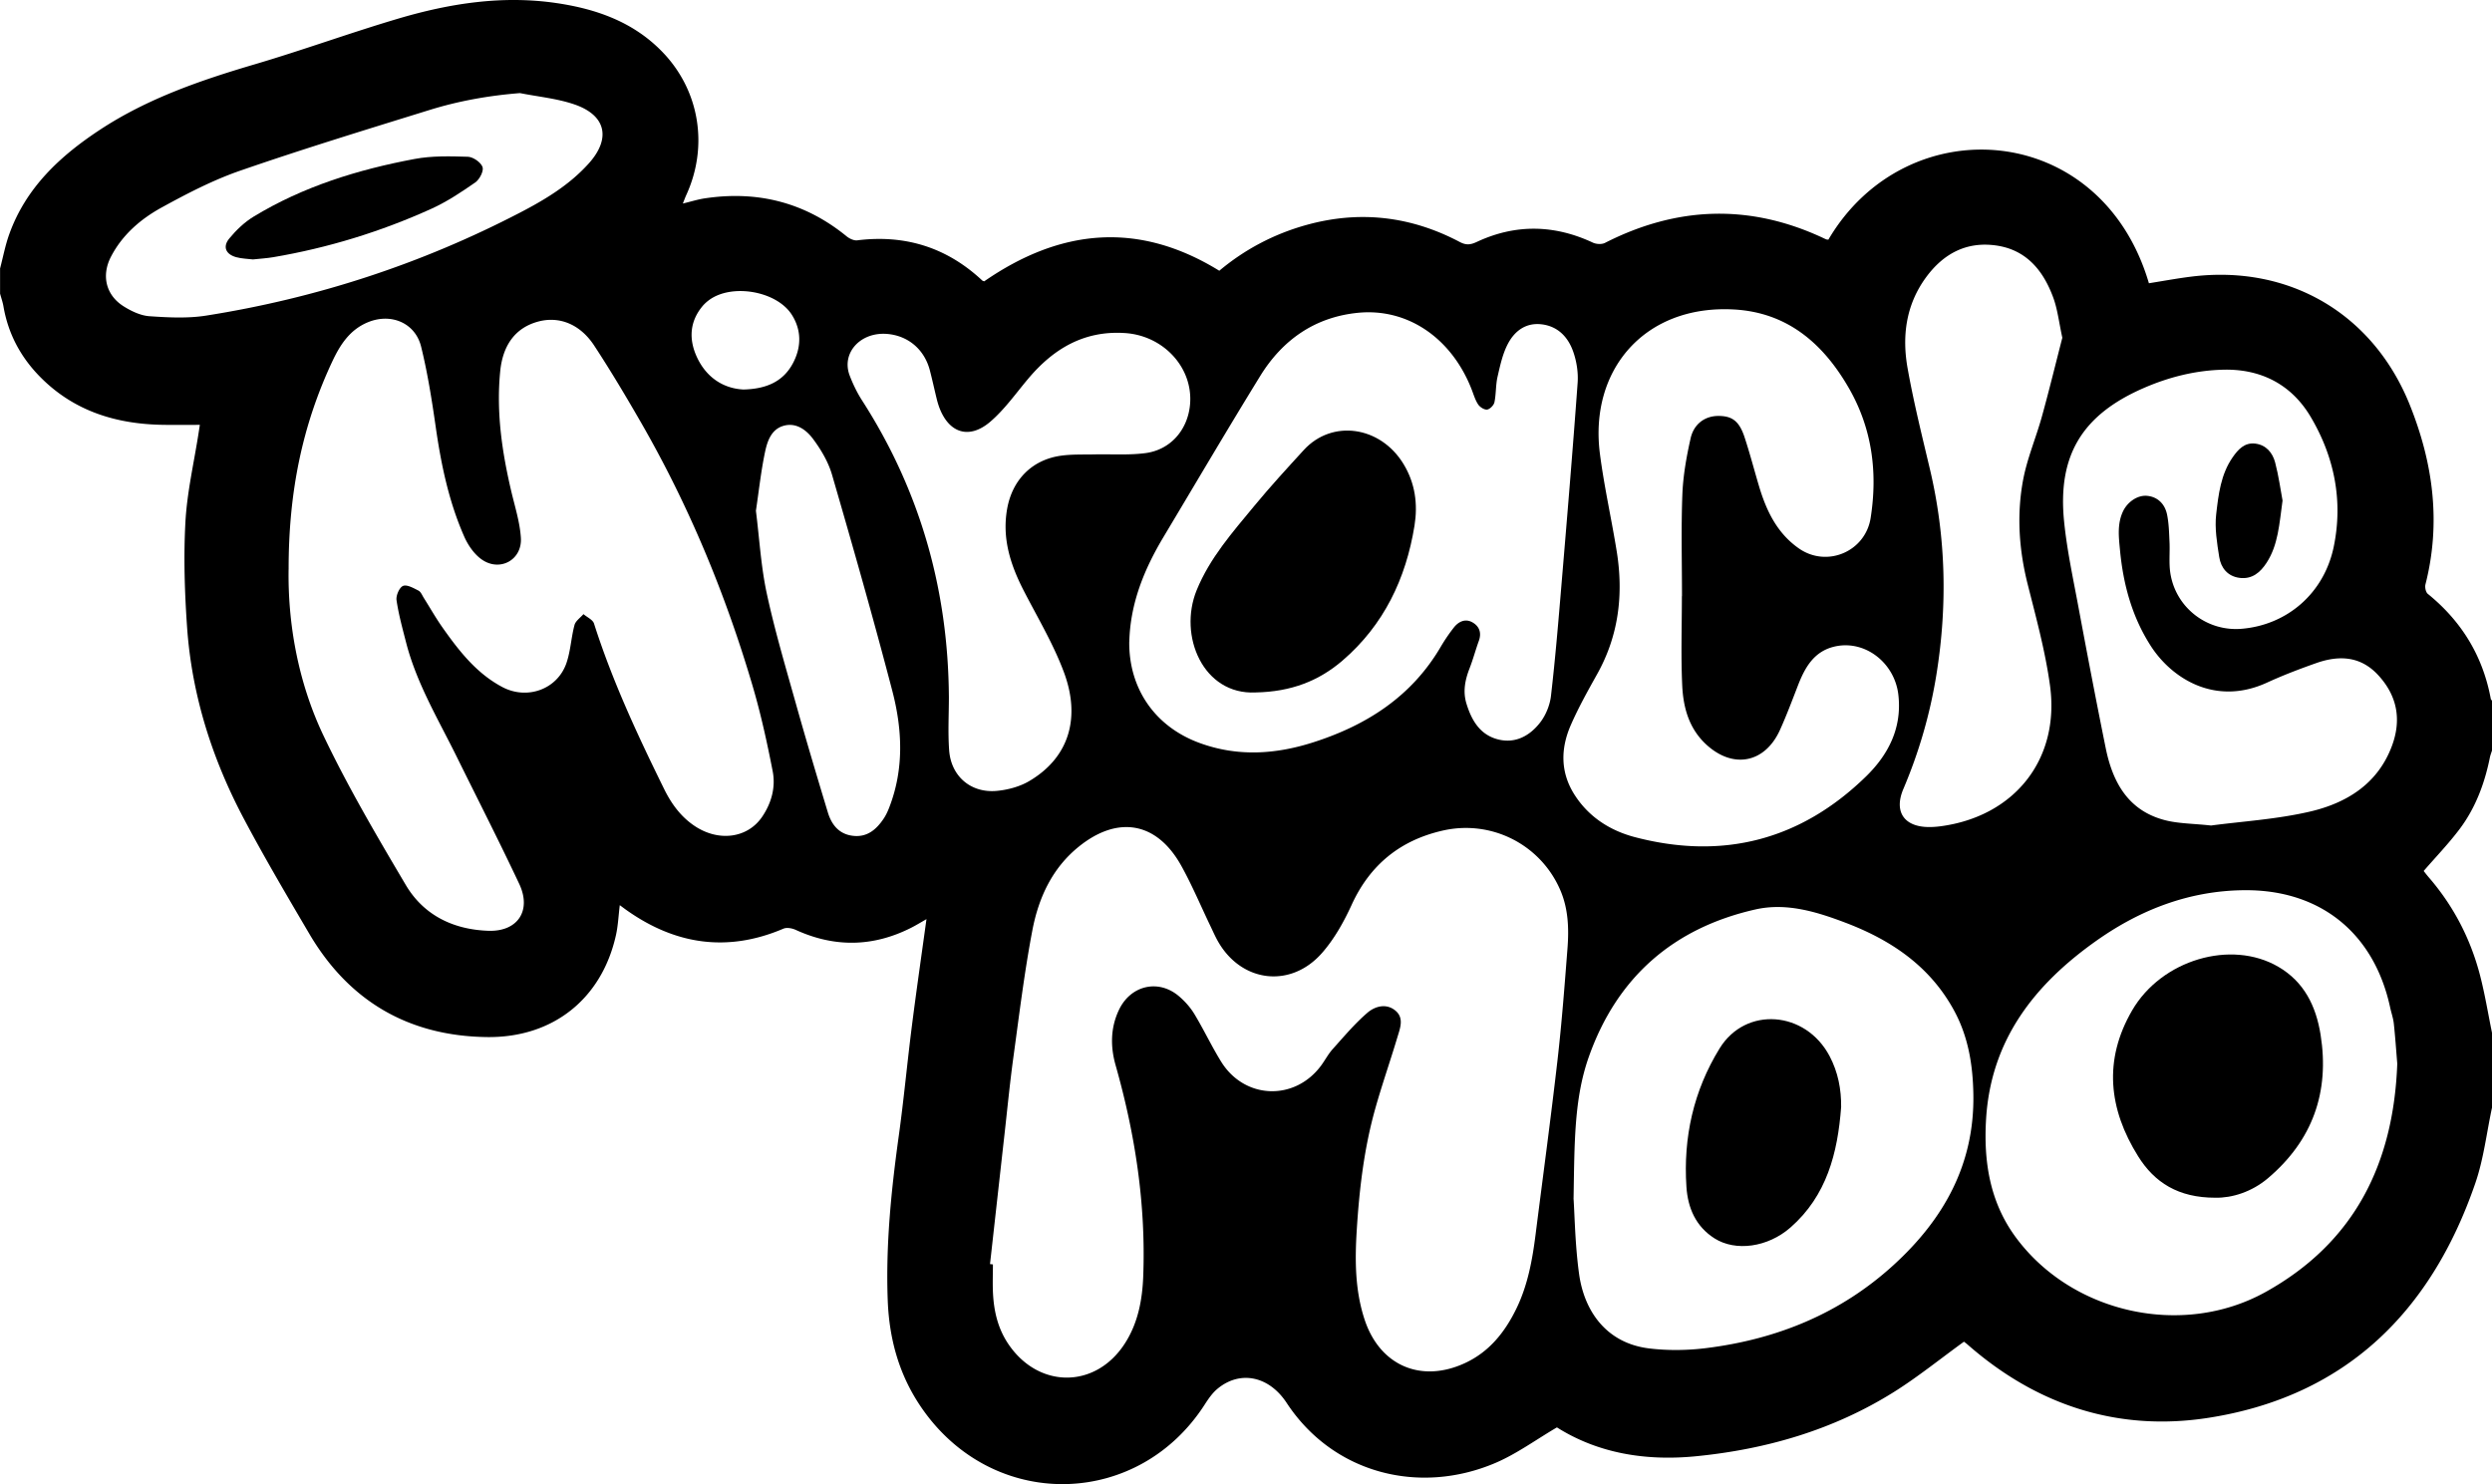
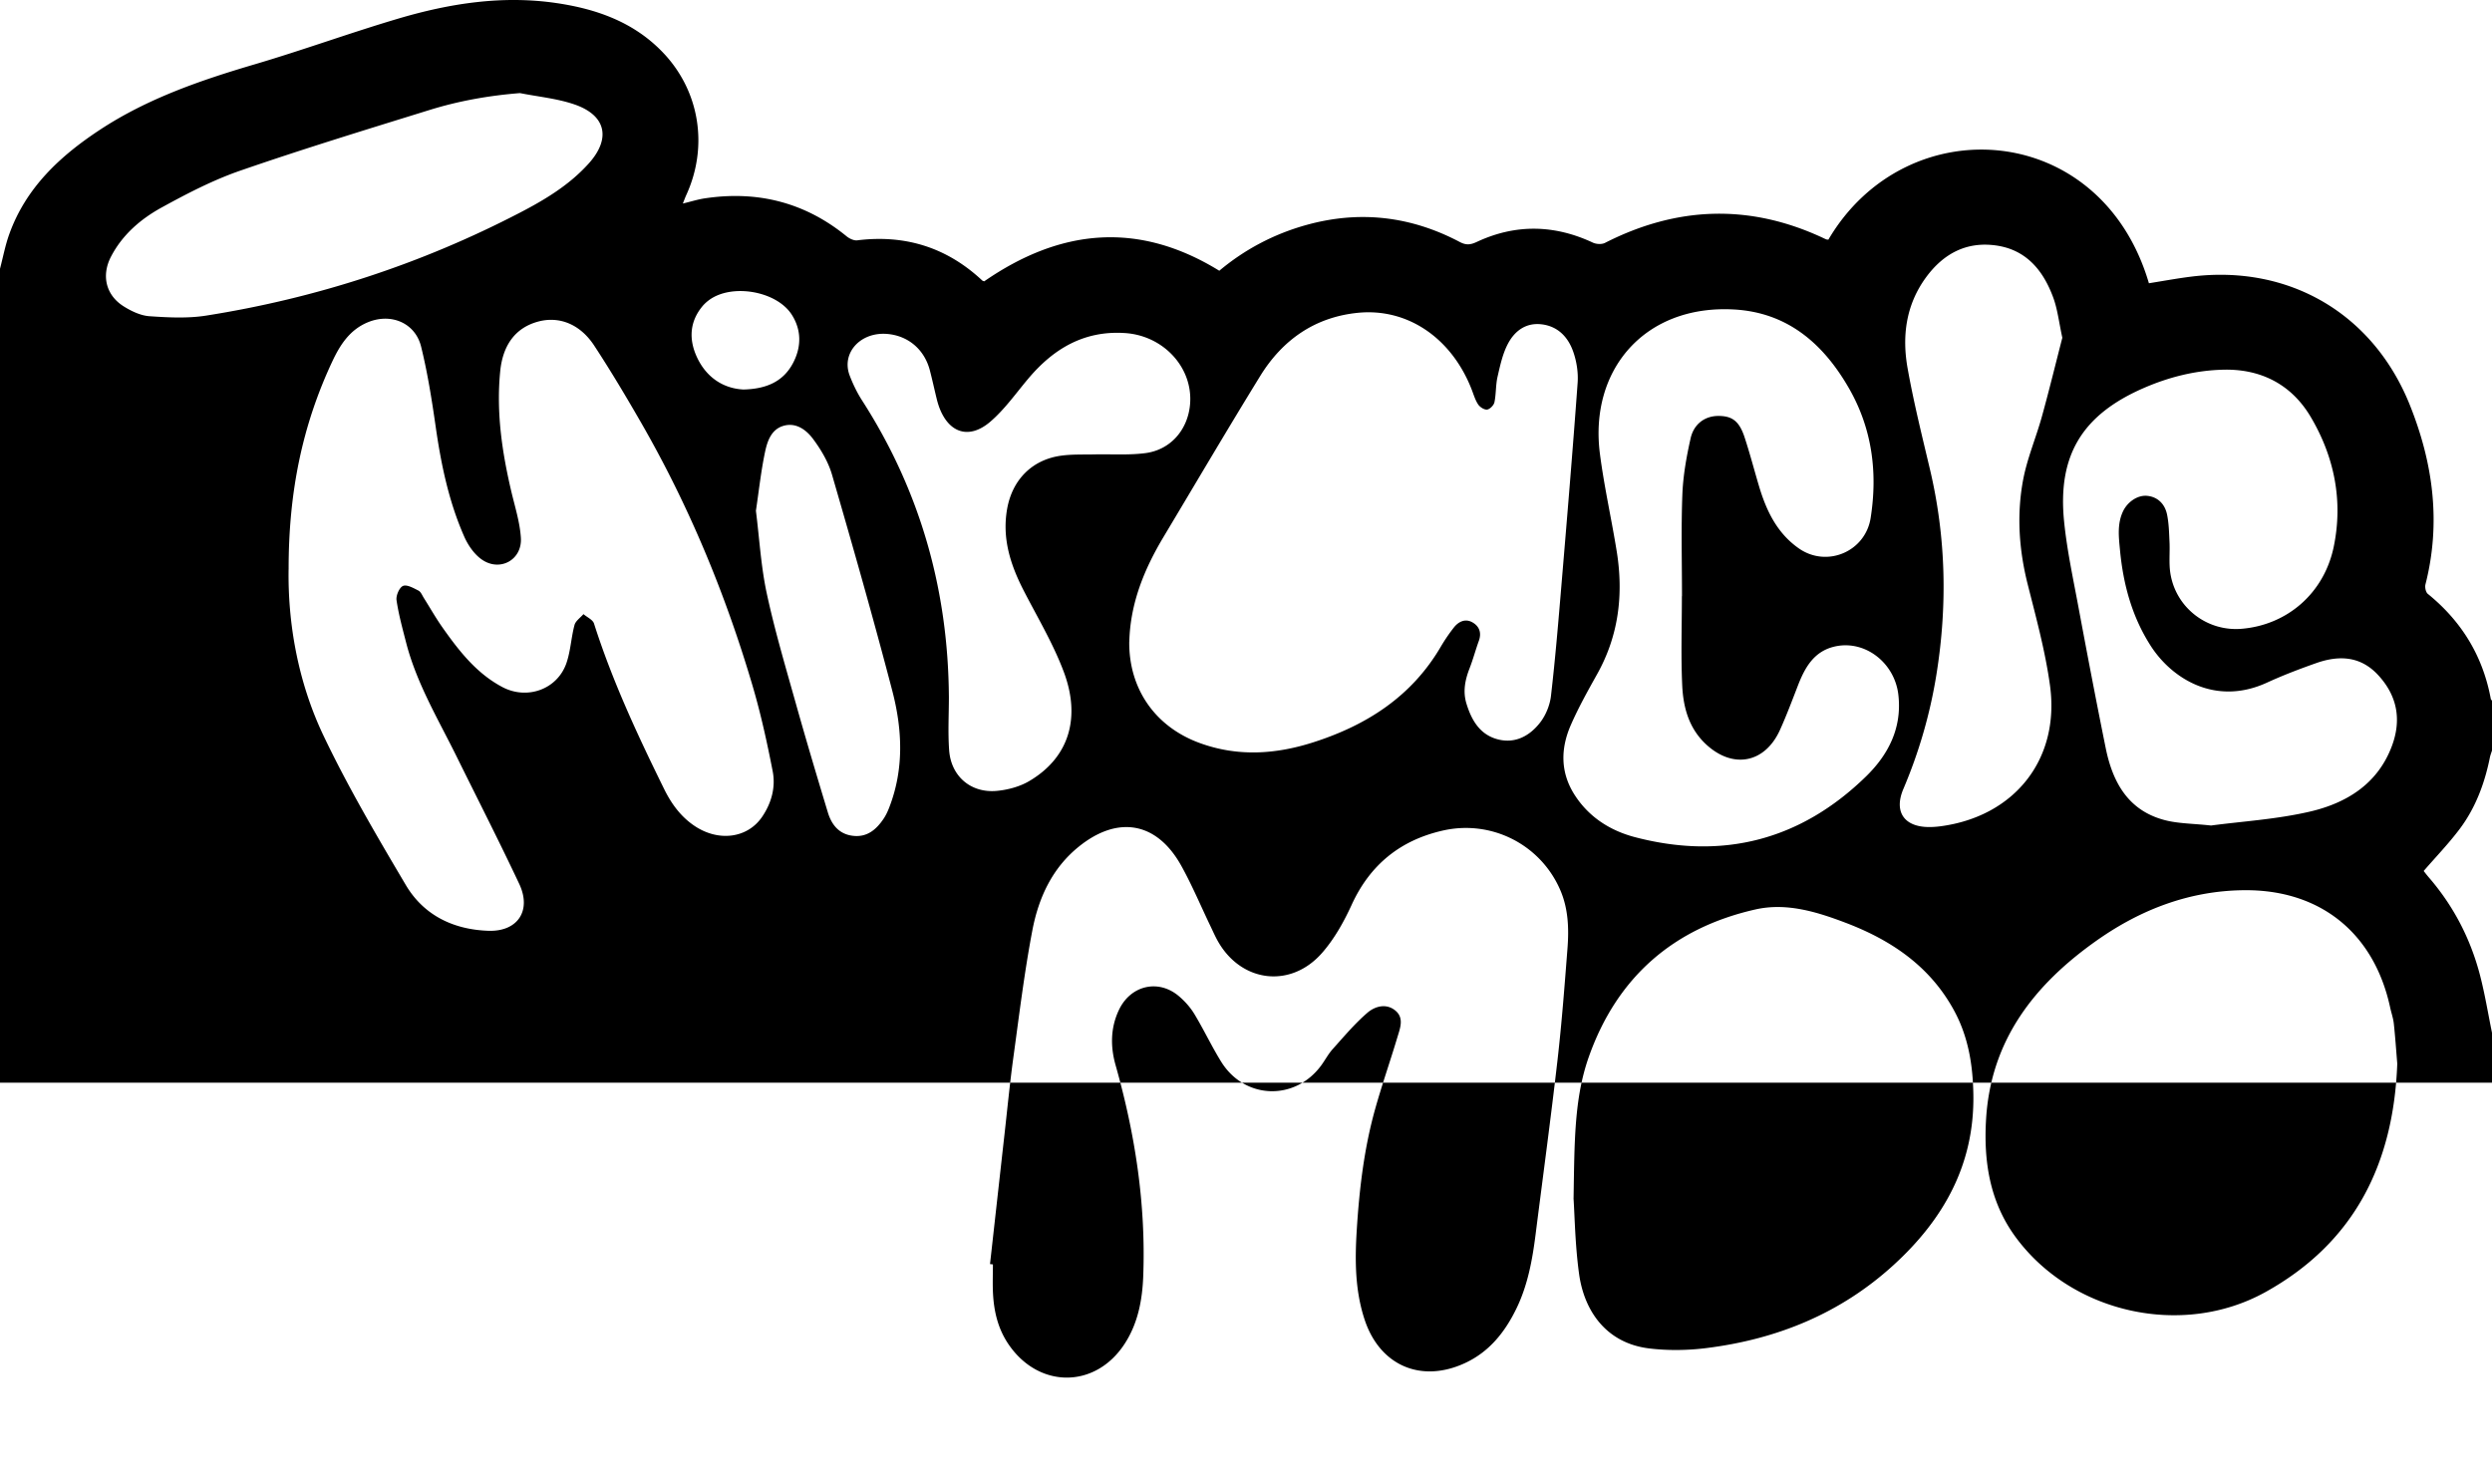
<svg xmlns="http://www.w3.org/2000/svg" id="Layer_1" data-name="Layer 1" viewBox="0 0 1200.02 714.8">
  <defs>
    <style>.cls-1{fill:#000;stroke-width:0}</style>
  </defs>
-   <path d="M0 129.44c1.46-5.56 2.52-11.26 4.46-16.65 8.03-22.38 24.44-37.65 43.7-50.31C71.1 47.4 96.68 38.63 122.81 30.93c23.13-6.82 45.83-15.11 68.96-21.96 24.76-7.33 50.04-11.29 75.97-7.52 19.73 2.87 37.85 9.32 51.89 24.26 17.35 18.46 21.48 44.93 10.88 68.14-.53 1.16-.96 2.36-1.69 4.18 3.92-.94 7.22-2 10.59-2.5 25.38-3.81 48.22 1.93 68.25 18.27 1.37 1.12 3.51 2.15 5.14 1.95 23.09-2.86 43.16 3.4 60.18 19.33.23.21.59.27.96.42 36.49-25.22 74-29.26 113.21-5.1 12.15-10.2 26.17-17.64 41.76-22 25.76-7.2 50.48-4.3 74.05 8.15 3.05 1.61 5.17 1.37 8.15-.02 18.65-8.72 37.32-8.38 55.96.34 1.63.76 4.25.9 5.79.12 34.57-17.61 69.46-18.93 104.81-2.5.6.28 1.2.59 1.82.82.29.11.64.08.96.11 37.48-63.73 131.23-57.64 154.35 21 6.84-1.08 13.69-2.36 20.58-3.21 47.05-5.8 87.43 17.89 105.06 61.83 11.23 27.99 15.11 56.72 7.53 86.43-.35 1.37.14 3.75 1.14 4.56 16.29 13.22 26.52 29.98 30.33 50.63.05.29.38.53.58.79v24c-.34 1.1-.78 2.18-1.01 3.3-2.51 12.51-6.9 24.32-14.59 34.55-5.26 7-11.39 13.35-17.31 20.19.59.74 1.48 1.93 2.45 3.05 11.94 13.81 20.13 29.63 24.7 47.23 2.36 9.11 3.87 18.45 5.76 27.68v36c-2.61 12.14-4.01 24.7-8.02 36.35-21.27 61.87-62.35 102.67-128.33 113.03-43.56 6.84-82.75-5.94-116.15-35.22-.74-.65-1.54-1.22-1.79-1.41-11.43 8.27-22.17 16.98-33.8 24.27-29.05 18.19-61.21 27.52-95.12 30.89-24.15 2.4-47.16-1.32-67.08-13.89-10.16 5.96-19.38 12.75-29.62 17.12-36.7 15.64-78.17 5.11-100.53-28.92-8.59-13.07-22.53-15.74-33.29-6.81-2.5 2.07-4.45 4.94-6.23 7.71-31.52 48.88-98.71 51.3-133.84 4.85-12.39-16.38-17.98-34.81-18.74-55.21-.99-26.58 1.66-52.82 5.31-79.07 2.43-17.46 4.04-35.02 6.26-52.51 2.19-17.27 4.69-34.5 7.09-51.95-2.48 1.4-4.98 2.96-7.6 4.27-18.31 9.18-36.74 9.42-55.38.9-1.73-.79-4.29-1.27-5.9-.58-26.96 11.5-52.03 7.73-75.6-8.96-.93-.66-1.84-1.35-3.21-2.36-.63 5.1-.82 9.85-1.84 14.42-6.78 30.55-30.2 49.54-62.18 49.11-37.6-.5-66.39-17.24-85.52-49.8-10.78-18.34-21.6-36.68-31.55-55.47-15.24-28.78-24.99-59.44-27.27-92.04-1.18-16.9-1.73-33.96-.8-50.85.8-14.36 4.13-28.57 6.35-42.85.2-1.29.4-2.59.59-3.84-6.17 0-12.12.09-18.06-.02-22.28-.4-42.38-6.58-58.51-22.74-9.53-9.54-15.7-20.91-18-34.3-.36-2.08-1.08-4.09-1.63-6.13v-12H0Zm476.75 479.37 1.39.15c0 4.67-.2 9.34.04 13.99.46 8.74 2.4 17.02 7.46 24.47 14.56 21.44 41.84 21.47 55.93-.21 6.44-9.9 8.54-21.17 8.96-32.77 1.28-34.54-3.9-68.22-13.31-101.4-2.53-8.91-2.53-18.06 1.68-26.79 5.62-11.67 18.87-14.83 28.74-6.52 2.88 2.43 5.53 5.39 7.48 8.6 4.55 7.52 8.3 15.54 12.93 23.01 11.3 18.23 35.52 19.03 48.19 1.78 1.87-2.55 3.35-5.42 5.44-7.76 5.4-6.02 10.66-12.28 16.75-17.55 3.59-3.11 8.98-4.73 13.41-1.17 4.45 3.57 2.38 8.57 1.07 12.93-3.47 11.59-7.48 23.04-10.74 34.69-5.31 18.97-7.59 38.45-8.82 58.06-.92 14.67-.88 29.32 3.86 43.48 7.37 22 27.26 30.47 48.34 20.65 11.58-5.39 19.05-14.76 24.54-25.94 5.57-11.34 7.8-23.57 9.37-35.96 3.55-28.03 7.35-56.03 10.57-84.1 2.05-17.85 3.4-35.79 4.79-53.7.73-9.5.41-19.01-3.43-27.97-9.4-21.93-33.03-34.09-56.56-28.77-20.44 4.62-35.08 16.41-43.93 35.75-3.76 8.22-8.37 16.47-14.29 23.22-15.03 17.12-38.62 14.26-49.95-5.34-1.41-2.43-2.53-5.03-3.75-7.57-4.67-9.72-8.85-19.71-14.08-29.12-11.69-21.03-30.36-24.37-49.15-9.33-13.04 10.44-19.57 24.84-22.56 40.53-3.85 20.21-6.33 40.69-9.13 61.09-1.67 12.19-2.86 24.45-4.23 36.67-2.35 20.96-4.68 41.93-7.02 62.89h.01Zm-337.77-334.8c-.42 25.44 4.26 53.94 16.76 80.2 11.76 24.7 25.7 48.41 39.65 71.99 8.65 14.62 22.89 21.5 39.78 22.09 14.09.49 20.94-9.69 14.86-22.6-9.69-20.59-20.05-40.87-30.12-61.28-8.88-18-19.31-35.31-24.36-54.99-1.73-6.75-3.6-13.51-4.6-20.38-.32-2.21 1.37-6.12 3.14-6.85 1.87-.77 5.06 1.05 7.41 2.25 1.18.6 1.81 2.31 2.61 3.58 3.02 4.77 5.8 9.71 9.06 14.32 7.91 11.19 16.29 21.99 28.77 28.58 11.92 6.29 26.43 1.1 30.81-11.52 2.03-5.86 2.28-12.33 3.9-18.37.53-1.99 2.82-3.51 4.31-5.25 1.75 1.5 4.49 2.68 5.09 4.55 8.81 27.64 21.02 53.81 33.8 79.76 3.44 6.98 7.88 13.1 14.4 17.55 11.68 7.96 25.75 6.15 32.81-4.33 4.47-6.63 6.52-14.19 5.02-21.89-2.69-13.83-5.71-27.65-9.69-41.15-13.05-44.27-30.64-86.7-53.69-126.75-7.22-12.53-14.63-24.98-22.56-37.07-6.84-10.43-16.91-14.29-27-11.57-10.89 2.94-17.02 11.24-18.27 23.98-1.94 19.66.87 38.82 5.36 57.87 1.75 7.41 4.13 14.83 4.6 22.35.65 10.51-9.96 16.42-18.67 10.5-3.71-2.52-6.75-6.92-8.6-11.12-7.42-16.83-11.13-34.68-13.74-52.84-1.86-12.95-3.9-25.94-7.02-38.62-2.82-11.47-14.37-16.3-25.38-11.9-8.87 3.55-13.59 10.86-17.41 19-14.28 30.47-21.05 62.58-21.02 99.93v-.02Zm618.75 303.11c.56 8.19.74 22.39 2.66 36.36 2.51 18.25 13.36 33.5 33.83 35.96 8.98 1.08 18.31.97 27.3-.15 34.03-4.21 64.67-16.61 90.27-39.97 24.15-22.03 39.03-48.42 38.48-82.18-.23-14.2-2.42-27.77-9.24-40.36-11.58-21.37-30.26-33.99-52.34-42.38-14.01-5.32-28.53-9.76-43.41-6.38-39.48 8.95-66.61 32.64-80.19 71-7.11 20.08-6.87 41.19-7.34 68.1h-.02ZM543.79 309.1c-.21 22.6 12.42 40.82 33.7 48.67 18.33 6.77 36.66 5.59 54.89-.24 25.67-8.21 47.26-21.98 61.3-45.84 1.93-3.29 4.08-6.48 6.44-9.48 2.23-2.83 5.43-4.39 8.82-2.53 3.36 1.85 4.63 4.98 3.21 8.93-1.58 4.37-2.78 8.89-4.46 13.22-2.16 5.55-3.32 11.1-1.54 16.98 2.43 8.01 6.47 14.99 15.02 17.25 8.5 2.25 15.57-1.68 20.58-8.21 2.69-3.52 4.61-8.3 5.12-12.71 2.07-17.85 3.56-35.76 5.06-53.67 2.72-32.34 5.43-64.69 7.77-97.06.36-4.99-.48-10.41-2.16-15.14-2.43-6.83-7.2-12.05-15.02-13.05-7.65-.98-13.07 3.12-16.33 9.24-2.58 4.85-3.79 10.51-5.04 15.95-.93 4.01-.67 8.29-1.51 12.33-.3 1.43-2.17 3.34-3.52 3.52-1.35.18-3.47-1.18-4.33-2.48-1.44-2.17-2.18-4.82-3.15-7.29-9.68-24.76-30.95-39.3-54.98-36.81-20.63 2.13-36.14 13.09-46.84 30.46-15.78 25.62-31.02 51.57-46.48 77.39-9.35 15.6-16.08 32.06-16.53 50.57h-.02Zm266.1-21.96h.07c0-16.32-.45-32.66.18-48.96.35-9.07 1.97-18.18 3.97-27.06 1.59-7.06 7.02-10.76 13.26-10.79 6.77-.03 10.17 2.48 12.75 10.33 2.54 7.73 4.59 15.61 6.91 23.41 3.53 11.85 8.66 22.68 19.21 30.06 13.44 9.4 32 1.62 34.57-14.67 3.44-21.87.72-42.94-10.34-62.28-12.28-21.48-29.57-36.72-55.54-38.13-42.95-2.34-69.68 29.1-64.5 69.44 2.03 15.79 5.58 31.38 8.11 47.11 3.31 20.62.97 40.41-9.36 58.95-4.52 8.11-9.09 16.24-12.79 24.73-4.89 11.24-5.05 22.67 1.78 33.42 6.88 10.82 17.22 17.38 29.2 20.51 42.43 11.11 79.85 1.34 111.23-29.27 10.72-10.46 17.44-23.37 15.54-39.43-1.83-15.41-16.23-26.55-30.83-23.08-9.92 2.36-14.21 10.19-17.56 18.84-2.75 7.11-5.44 14.27-8.57 21.22-7.26 16.11-22.69 19.02-35.63 7-8.29-7.7-10.99-17.84-11.48-28.39-.66-14.29-.16-28.64-.16-42.97h-.02Zm344.51 225.14c-.5-6.05-.95-12.68-1.66-19.28-.28-2.62-1.2-5.16-1.76-7.75-7.69-35.71-33.45-56.74-70.01-56.51-26.33.16-49.98 9.19-71.26 24.2-29.77 21-50.91 47.63-53.3 85.8-1.28 20.48 1.73 40 14.1 56.92 26.97 36.87 80.46 48.87 120.53 26.57 42.63-23.72 61.57-61.61 63.36-109.94Zm-89.6-114.7c14.71-1.96 31.29-2.96 47.26-6.63 17.71-4.07 32.84-13.22 39.73-31.59 4.73-12.6 2.68-24.18-6.57-34.2-8.51-9.23-18.89-9.66-29.86-5.79-8 2.82-15.96 5.85-23.67 9.39-25.02 11.49-45.99-2.11-56-17.68-9.03-14.04-13.23-29.59-14.8-46.03-.6-6.33-1.41-12.59 1.39-18.65 2.13-4.62 6.94-7.9 11.37-7.61 4.86.32 8.76 3.48 9.9 9.06.89 4.34.97 8.87 1.18 13.33.23 4.93-.35 9.96.39 14.8 2.55 16.64 17.59 28.24 34.26 26.87 22.03-1.81 39.82-17.15 44.44-39.59 4.55-22.1.27-43.24-11.08-62.43-9.24-15.61-23.93-23.26-42.27-22.77-13.46.35-26.36 3.62-38.68 9.05-29.17 12.86-41.01 32.3-37.83 64 1.39 13.82 4.35 27.5 6.9 41.19 4.23 22.69 8.56 45.36 13.14 67.97 3.32 16.4 10.73 30.01 28.25 34.67 6.65 1.77 13.8 1.69 22.55 2.66v-.02ZM993.12 162.7c-1.64-7.49-2.29-13.69-4.38-19.37-4.79-13.04-12.99-23.12-27.7-25.13-14.2-1.94-25.26 4.03-33.58 15.4-9.66 13.21-11.62 28.26-8.86 43.76 2.91 16.33 6.93 32.46 10.75 48.61 7.77 32.85 8.47 65.91 3.1 99.11-3.06 18.91-8.37 37.22-15.89 54.91-4.71 11.08.5 18.4 12.58 18.33 1.83 0 3.67-.15 5.48-.39 35.56-4.8 57.43-32.33 52.55-67.82-2.25-16.38-6.65-32.51-10.71-48.59-4.23-16.74-5.38-33.61-2.22-50.44 1.95-10.37 6.22-20.29 9.05-30.52 3.57-12.9 6.73-25.91 9.82-37.88v.02ZM456.94 335.39c0 8.65-.5 17.34.12 25.94.9 12.59 10.53 20.8 23.09 19.57 5.31-.52 10.99-2.05 15.54-4.75 19.5-11.55 24.67-30.87 16.62-52.44-5.08-13.61-12.68-26.3-19.36-39.29-6.37-12.39-10.47-25.11-7.97-39.3 2.48-14.05 12.02-23.77 26.13-25.67 5.25-.71 10.62-.48 15.94-.6 8.14-.18 16.38.42 24.41-.6 12.17-1.55 20.49-11.17 21.6-23.39 1.6-17.63-12.63-33.21-31.29-34.45-19.54-1.3-34.29 7.39-46.45 21.77-6 7.09-11.42 14.89-18.39 20.88-10.32 8.88-20.25 5.48-24.8-7.34a39 39 0 0 1-1.11-3.83c-1.1-4.5-2.08-9.03-3.25-13.52-2.62-10.08-10.46-16.71-20.6-17.54-12.84-1.05-22.15 9.2-18 20.06 1.59 4.16 3.58 8.27 5.99 12.02 27.9 43.41 41.39 91 41.77 142.47h.01ZM250.4 44.84c-15.01 1.19-29.44 3.76-43.47 8.11-30.5 9.46-61.05 18.8-91.23 29.24-13.1 4.53-25.64 11.04-37.84 17.74-10.08 5.54-18.91 13.09-24.41 23.68-4.7 9.04-2.51 18.54 6.12 23.95 3.71 2.33 8.16 4.44 12.4 4.74 9.07.62 18.39 1.11 27.31-.3 53.01-8.36 103.45-24.82 151.11-49.58 12.13-6.3 23.83-13.35 33.12-23.69 10.78-12 8.4-23.19-6.91-28.44-8.37-2.87-17.44-3.7-26.2-5.45ZM364.01 246c1.7 13.52 2.44 26.89 5.23 39.82 3.84 17.83 9.05 35.37 13.98 52.94 4.93 17.55 10.14 35.03 15.42 52.48 1.78 5.89 5.29 10.44 11.94 11.29 6.86.88 11.34-2.91 14.88-8.15 1.11-1.64 1.97-3.47 2.69-5.32 7.27-18.61 6.41-37.69 1.52-56.4-9.1-34.82-18.97-69.45-29.01-104.02-1.79-6.17-5.32-12.13-9.2-17.32-3.1-4.14-7.88-7.83-13.78-6.34-6.18 1.56-8.14 7.36-9.26 12.63-1.98 9.38-3 18.97-4.41 28.39Zm-6.18-58.4c11.16-.23 19.33-3.79 24.05-12.74 4.04-7.66 4.16-15.8-.58-23.26-7.3-11.48-28.9-15.16-39.85-7.08-1.19.88-2.32 1.91-3.26 3.05-6.18 7.51-6.46 16-2.64 24.32 4.51 9.81 12.61 15.14 22.27 15.7h.01Z" class="cls-1" />
-   <path d="M886.59 533.28c-1.66 22.01-6.9 42.62-24.42 57.94-10.92 9.55-26.39 11.64-36.52 5.23-9.05-5.73-12.88-14.66-13.55-24.83-1.58-23.83 3.43-46.31 15.99-66.7 12.57-20.4 41.41-18.15 52.96 3.76 4.06 7.71 5.65 15.9 5.55 24.6h-.01ZM604.57 333.5c-25.14 1.23-37.29-27.23-28.31-49.27 6.33-15.53 17.3-27.91 27.76-40.59 7.62-9.23 15.74-18.07 23.82-26.9 13.62-14.87 36.82-11.57 47.96 6.64 5.67 9.27 7.03 19.38 5.35 29.8-4.12 25.55-14.79 47.86-34.66 64.96-11.29 9.71-24.61 15.05-41.93 15.36Zm462.3 243.35c-17.95.03-29.37-7.33-37.26-19.96-14.22-22.74-16.77-46.35-2.89-70.25 14.16-24.37 47.63-34.27 70.36-21.04 12.5 7.27 18.19 18.97 20.39 32.69 4.43 27.73-3.88 50.95-25.3 69.14-7.88 6.7-17.43 9.57-25.3 9.42Zm32.29-335.77c-1.58 11.41-2.1 21.3-7.63 29.87-3.06 4.75-7.05 8.16-13.11 7.36-5.7-.76-8.92-4.78-9.75-10-1.07-6.8-2.24-13.87-1.47-20.61 1.08-9.44 2.2-19.21 7.92-27.44 2.64-3.8 5.76-7.24 10.91-6.61 5.23.64 8.33 4.41 9.56 9.08 1.72 6.54 2.62 13.3 3.57 18.35ZM121.8 124.95c-2.47-.31-5.35-.34-8.04-1.08-5.02-1.37-6.64-5.02-3.37-8.98 3.32-4.03 7.3-7.86 11.74-10.56 23.89-14.52 50.23-22.65 77.48-27.76 8.36-1.57 17.14-1.34 25.7-1.07 2.53.08 6.24 2.66 7.06 4.94.68 1.88-1.43 5.98-3.48 7.41-6.77 4.7-13.74 9.35-21.22 12.73-24.33 11.01-49.72 18.81-76.09 23.29-3.11.53-6.27.7-9.78 1.08Z" class="cls-1" />
+   <path d="M0 129.44c1.46-5.56 2.52-11.26 4.46-16.65 8.03-22.38 24.44-37.65 43.7-50.31C71.1 47.4 96.68 38.63 122.81 30.93c23.13-6.82 45.83-15.11 68.96-21.96 24.76-7.33 50.04-11.29 75.97-7.52 19.73 2.87 37.85 9.32 51.89 24.26 17.35 18.46 21.48 44.93 10.88 68.14-.53 1.16-.96 2.36-1.69 4.18 3.92-.94 7.22-2 10.59-2.5 25.38-3.81 48.22 1.93 68.25 18.27 1.37 1.12 3.51 2.15 5.14 1.95 23.09-2.86 43.16 3.4 60.18 19.33.23.21.59.27.96.42 36.49-25.22 74-29.26 113.21-5.1 12.15-10.2 26.17-17.64 41.76-22 25.76-7.2 50.48-4.3 74.05 8.15 3.05 1.61 5.17 1.37 8.15-.02 18.65-8.72 37.32-8.38 55.96.34 1.63.76 4.25.9 5.79.12 34.57-17.61 69.46-18.93 104.81-2.5.6.28 1.2.59 1.82.82.29.11.64.08.96.11 37.48-63.73 131.23-57.64 154.35 21 6.84-1.08 13.69-2.36 20.58-3.21 47.05-5.8 87.43 17.89 105.06 61.83 11.23 27.99 15.11 56.72 7.53 86.43-.35 1.37.14 3.75 1.14 4.56 16.29 13.22 26.52 29.98 30.33 50.63.05.29.38.53.58.79v24c-.34 1.1-.78 2.18-1.01 3.3-2.51 12.51-6.9 24.32-14.59 34.55-5.26 7-11.39 13.35-17.31 20.19.59.74 1.48 1.93 2.45 3.05 11.94 13.81 20.13 29.63 24.7 47.23 2.36 9.11 3.87 18.45 5.76 27.68v36v-12H0Zm476.75 479.37 1.39.15c0 4.67-.2 9.34.04 13.99.46 8.74 2.4 17.02 7.46 24.47 14.56 21.44 41.84 21.47 55.93-.21 6.44-9.9 8.54-21.17 8.96-32.77 1.28-34.54-3.9-68.22-13.31-101.4-2.53-8.91-2.53-18.06 1.68-26.79 5.62-11.67 18.87-14.83 28.74-6.52 2.88 2.43 5.53 5.39 7.48 8.6 4.55 7.52 8.3 15.54 12.93 23.01 11.3 18.23 35.52 19.03 48.19 1.78 1.87-2.55 3.35-5.42 5.44-7.76 5.4-6.02 10.66-12.28 16.75-17.55 3.59-3.11 8.98-4.73 13.41-1.17 4.45 3.57 2.38 8.57 1.07 12.93-3.47 11.59-7.48 23.04-10.74 34.69-5.31 18.97-7.59 38.45-8.82 58.06-.92 14.67-.88 29.32 3.86 43.48 7.37 22 27.26 30.47 48.34 20.65 11.58-5.39 19.05-14.76 24.54-25.94 5.57-11.34 7.8-23.57 9.37-35.96 3.55-28.03 7.35-56.03 10.57-84.1 2.05-17.85 3.4-35.79 4.79-53.7.73-9.5.41-19.01-3.43-27.97-9.4-21.93-33.03-34.09-56.56-28.77-20.44 4.62-35.08 16.41-43.93 35.75-3.76 8.22-8.37 16.47-14.29 23.22-15.03 17.12-38.62 14.26-49.95-5.34-1.41-2.43-2.53-5.03-3.75-7.57-4.67-9.72-8.85-19.71-14.08-29.12-11.69-21.03-30.36-24.37-49.15-9.33-13.04 10.44-19.57 24.84-22.56 40.53-3.85 20.21-6.33 40.69-9.13 61.09-1.67 12.19-2.86 24.45-4.23 36.67-2.35 20.96-4.68 41.93-7.02 62.89h.01Zm-337.77-334.8c-.42 25.44 4.26 53.94 16.76 80.2 11.76 24.7 25.7 48.41 39.65 71.99 8.65 14.62 22.89 21.5 39.78 22.09 14.09.49 20.94-9.69 14.86-22.6-9.69-20.59-20.05-40.87-30.12-61.28-8.88-18-19.31-35.31-24.36-54.99-1.73-6.75-3.6-13.51-4.6-20.38-.32-2.21 1.37-6.12 3.14-6.85 1.87-.77 5.06 1.05 7.41 2.25 1.18.6 1.81 2.31 2.61 3.58 3.02 4.77 5.8 9.71 9.06 14.32 7.91 11.19 16.29 21.99 28.77 28.58 11.92 6.29 26.43 1.1 30.81-11.52 2.03-5.86 2.28-12.33 3.9-18.37.53-1.99 2.82-3.51 4.31-5.25 1.75 1.5 4.49 2.68 5.09 4.55 8.81 27.64 21.02 53.81 33.8 79.76 3.44 6.98 7.88 13.1 14.4 17.55 11.68 7.96 25.75 6.15 32.81-4.33 4.47-6.63 6.52-14.19 5.02-21.89-2.69-13.83-5.71-27.65-9.69-41.15-13.05-44.27-30.64-86.7-53.69-126.75-7.22-12.53-14.63-24.98-22.56-37.07-6.84-10.43-16.91-14.29-27-11.57-10.89 2.94-17.02 11.24-18.27 23.98-1.94 19.66.87 38.82 5.36 57.87 1.75 7.41 4.13 14.83 4.6 22.35.65 10.51-9.96 16.42-18.67 10.5-3.71-2.52-6.75-6.92-8.6-11.12-7.42-16.83-11.13-34.68-13.74-52.84-1.86-12.95-3.9-25.94-7.02-38.62-2.82-11.47-14.37-16.3-25.38-11.9-8.87 3.55-13.59 10.86-17.41 19-14.28 30.47-21.05 62.58-21.02 99.93v-.02Zm618.75 303.11c.56 8.19.74 22.39 2.66 36.36 2.51 18.25 13.36 33.5 33.83 35.96 8.98 1.08 18.31.97 27.3-.15 34.03-4.21 64.67-16.61 90.27-39.97 24.15-22.03 39.03-48.42 38.48-82.18-.23-14.2-2.42-27.77-9.24-40.36-11.58-21.37-30.26-33.99-52.34-42.38-14.01-5.32-28.53-9.76-43.41-6.38-39.48 8.95-66.61 32.64-80.19 71-7.11 20.08-6.87 41.19-7.34 68.1h-.02ZM543.79 309.1c-.21 22.6 12.42 40.82 33.7 48.67 18.33 6.77 36.66 5.59 54.89-.24 25.67-8.21 47.26-21.98 61.3-45.84 1.93-3.29 4.08-6.48 6.44-9.48 2.23-2.83 5.43-4.39 8.82-2.53 3.36 1.85 4.63 4.98 3.21 8.93-1.58 4.37-2.78 8.89-4.46 13.22-2.16 5.55-3.32 11.1-1.54 16.98 2.43 8.01 6.47 14.99 15.02 17.25 8.5 2.25 15.57-1.68 20.58-8.21 2.69-3.52 4.61-8.3 5.12-12.71 2.07-17.85 3.56-35.76 5.06-53.67 2.72-32.34 5.43-64.69 7.77-97.06.36-4.99-.48-10.41-2.16-15.14-2.43-6.83-7.2-12.05-15.02-13.05-7.65-.98-13.07 3.12-16.33 9.24-2.58 4.85-3.79 10.51-5.04 15.95-.93 4.01-.67 8.29-1.51 12.33-.3 1.43-2.17 3.34-3.52 3.52-1.35.18-3.47-1.18-4.33-2.48-1.44-2.17-2.18-4.82-3.15-7.29-9.68-24.76-30.95-39.3-54.98-36.81-20.63 2.13-36.14 13.09-46.84 30.46-15.78 25.62-31.02 51.57-46.48 77.39-9.35 15.6-16.08 32.06-16.53 50.57h-.02Zm266.1-21.96h.07c0-16.32-.45-32.66.18-48.96.35-9.07 1.97-18.18 3.97-27.06 1.59-7.06 7.02-10.76 13.26-10.79 6.77-.03 10.17 2.48 12.75 10.33 2.54 7.73 4.59 15.61 6.91 23.41 3.53 11.85 8.66 22.68 19.21 30.06 13.44 9.4 32 1.62 34.57-14.67 3.44-21.87.72-42.94-10.34-62.28-12.28-21.48-29.57-36.72-55.54-38.13-42.95-2.34-69.68 29.1-64.5 69.44 2.03 15.79 5.58 31.38 8.11 47.11 3.31 20.62.97 40.41-9.36 58.95-4.52 8.11-9.09 16.24-12.79 24.73-4.89 11.24-5.05 22.67 1.78 33.42 6.88 10.82 17.22 17.38 29.2 20.51 42.43 11.11 79.85 1.34 111.23-29.27 10.72-10.46 17.44-23.37 15.54-39.43-1.83-15.41-16.23-26.55-30.83-23.08-9.92 2.36-14.21 10.19-17.56 18.84-2.75 7.11-5.44 14.27-8.57 21.22-7.26 16.11-22.69 19.02-35.63 7-8.29-7.7-10.99-17.84-11.48-28.39-.66-14.29-.16-28.64-.16-42.97h-.02Zm344.51 225.14c-.5-6.05-.95-12.68-1.66-19.28-.28-2.62-1.2-5.16-1.76-7.75-7.69-35.71-33.45-56.74-70.01-56.51-26.33.16-49.98 9.19-71.26 24.2-29.77 21-50.91 47.63-53.3 85.8-1.28 20.48 1.73 40 14.1 56.92 26.97 36.87 80.46 48.87 120.53 26.57 42.63-23.72 61.57-61.61 63.36-109.94Zm-89.6-114.7c14.71-1.96 31.29-2.96 47.26-6.63 17.71-4.07 32.84-13.22 39.73-31.59 4.73-12.6 2.68-24.18-6.57-34.2-8.51-9.23-18.89-9.66-29.86-5.79-8 2.82-15.96 5.85-23.67 9.39-25.02 11.49-45.99-2.11-56-17.68-9.03-14.04-13.23-29.59-14.8-46.03-.6-6.33-1.41-12.59 1.39-18.65 2.13-4.62 6.94-7.9 11.37-7.61 4.86.32 8.76 3.48 9.9 9.06.89 4.34.97 8.87 1.18 13.33.23 4.93-.35 9.96.39 14.8 2.55 16.64 17.59 28.24 34.26 26.87 22.03-1.81 39.82-17.15 44.44-39.59 4.55-22.1.27-43.24-11.08-62.43-9.24-15.61-23.93-23.26-42.27-22.77-13.46.35-26.36 3.62-38.68 9.05-29.17 12.86-41.01 32.3-37.83 64 1.39 13.82 4.35 27.5 6.9 41.19 4.23 22.69 8.56 45.36 13.14 67.97 3.32 16.4 10.73 30.01 28.25 34.67 6.65 1.77 13.8 1.69 22.55 2.66v-.02ZM993.12 162.7c-1.64-7.49-2.29-13.69-4.38-19.37-4.79-13.04-12.99-23.12-27.7-25.13-14.2-1.94-25.26 4.03-33.58 15.4-9.66 13.21-11.62 28.26-8.86 43.76 2.91 16.33 6.93 32.46 10.75 48.61 7.77 32.85 8.47 65.91 3.1 99.11-3.06 18.91-8.37 37.22-15.89 54.91-4.71 11.08.5 18.4 12.58 18.33 1.83 0 3.67-.15 5.48-.39 35.56-4.8 57.43-32.33 52.55-67.82-2.25-16.38-6.65-32.51-10.71-48.59-4.23-16.74-5.38-33.61-2.22-50.44 1.95-10.37 6.22-20.29 9.05-30.52 3.57-12.9 6.73-25.91 9.82-37.88v.02ZM456.94 335.39c0 8.65-.5 17.34.12 25.94.9 12.59 10.53 20.8 23.09 19.57 5.31-.52 10.99-2.05 15.54-4.75 19.5-11.55 24.67-30.87 16.62-52.44-5.08-13.61-12.68-26.3-19.36-39.29-6.37-12.39-10.47-25.11-7.97-39.3 2.48-14.05 12.02-23.77 26.13-25.67 5.25-.71 10.62-.48 15.94-.6 8.14-.18 16.38.42 24.41-.6 12.17-1.55 20.49-11.17 21.6-23.39 1.6-17.63-12.63-33.21-31.29-34.45-19.54-1.3-34.29 7.39-46.45 21.77-6 7.09-11.42 14.89-18.39 20.88-10.32 8.88-20.25 5.48-24.8-7.34a39 39 0 0 1-1.11-3.83c-1.1-4.5-2.08-9.03-3.25-13.52-2.62-10.08-10.46-16.71-20.6-17.54-12.84-1.05-22.15 9.2-18 20.06 1.59 4.16 3.58 8.27 5.99 12.02 27.9 43.41 41.39 91 41.77 142.47h.01ZM250.4 44.84c-15.01 1.19-29.44 3.76-43.47 8.11-30.5 9.46-61.05 18.8-91.23 29.24-13.1 4.53-25.64 11.04-37.84 17.74-10.08 5.54-18.91 13.09-24.41 23.68-4.7 9.04-2.51 18.54 6.12 23.95 3.71 2.33 8.16 4.44 12.4 4.74 9.07.62 18.39 1.11 27.31-.3 53.01-8.36 103.45-24.82 151.11-49.58 12.13-6.3 23.83-13.35 33.12-23.69 10.78-12 8.4-23.19-6.91-28.44-8.37-2.87-17.44-3.7-26.2-5.45ZM364.01 246c1.7 13.52 2.44 26.89 5.23 39.82 3.84 17.83 9.05 35.37 13.98 52.94 4.93 17.55 10.14 35.03 15.42 52.48 1.78 5.89 5.29 10.44 11.94 11.29 6.86.88 11.34-2.91 14.88-8.15 1.11-1.64 1.97-3.47 2.69-5.32 7.27-18.61 6.41-37.69 1.52-56.4-9.1-34.82-18.97-69.45-29.01-104.02-1.79-6.17-5.32-12.13-9.2-17.32-3.1-4.14-7.88-7.83-13.78-6.34-6.18 1.56-8.14 7.36-9.26 12.63-1.98 9.38-3 18.97-4.41 28.39Zm-6.18-58.4c11.16-.23 19.33-3.79 24.05-12.74 4.04-7.66 4.16-15.8-.58-23.26-7.3-11.48-28.9-15.16-39.85-7.08-1.19.88-2.32 1.91-3.26 3.05-6.18 7.51-6.46 16-2.64 24.32 4.51 9.81 12.61 15.14 22.27 15.7h.01Z" class="cls-1" />
</svg>